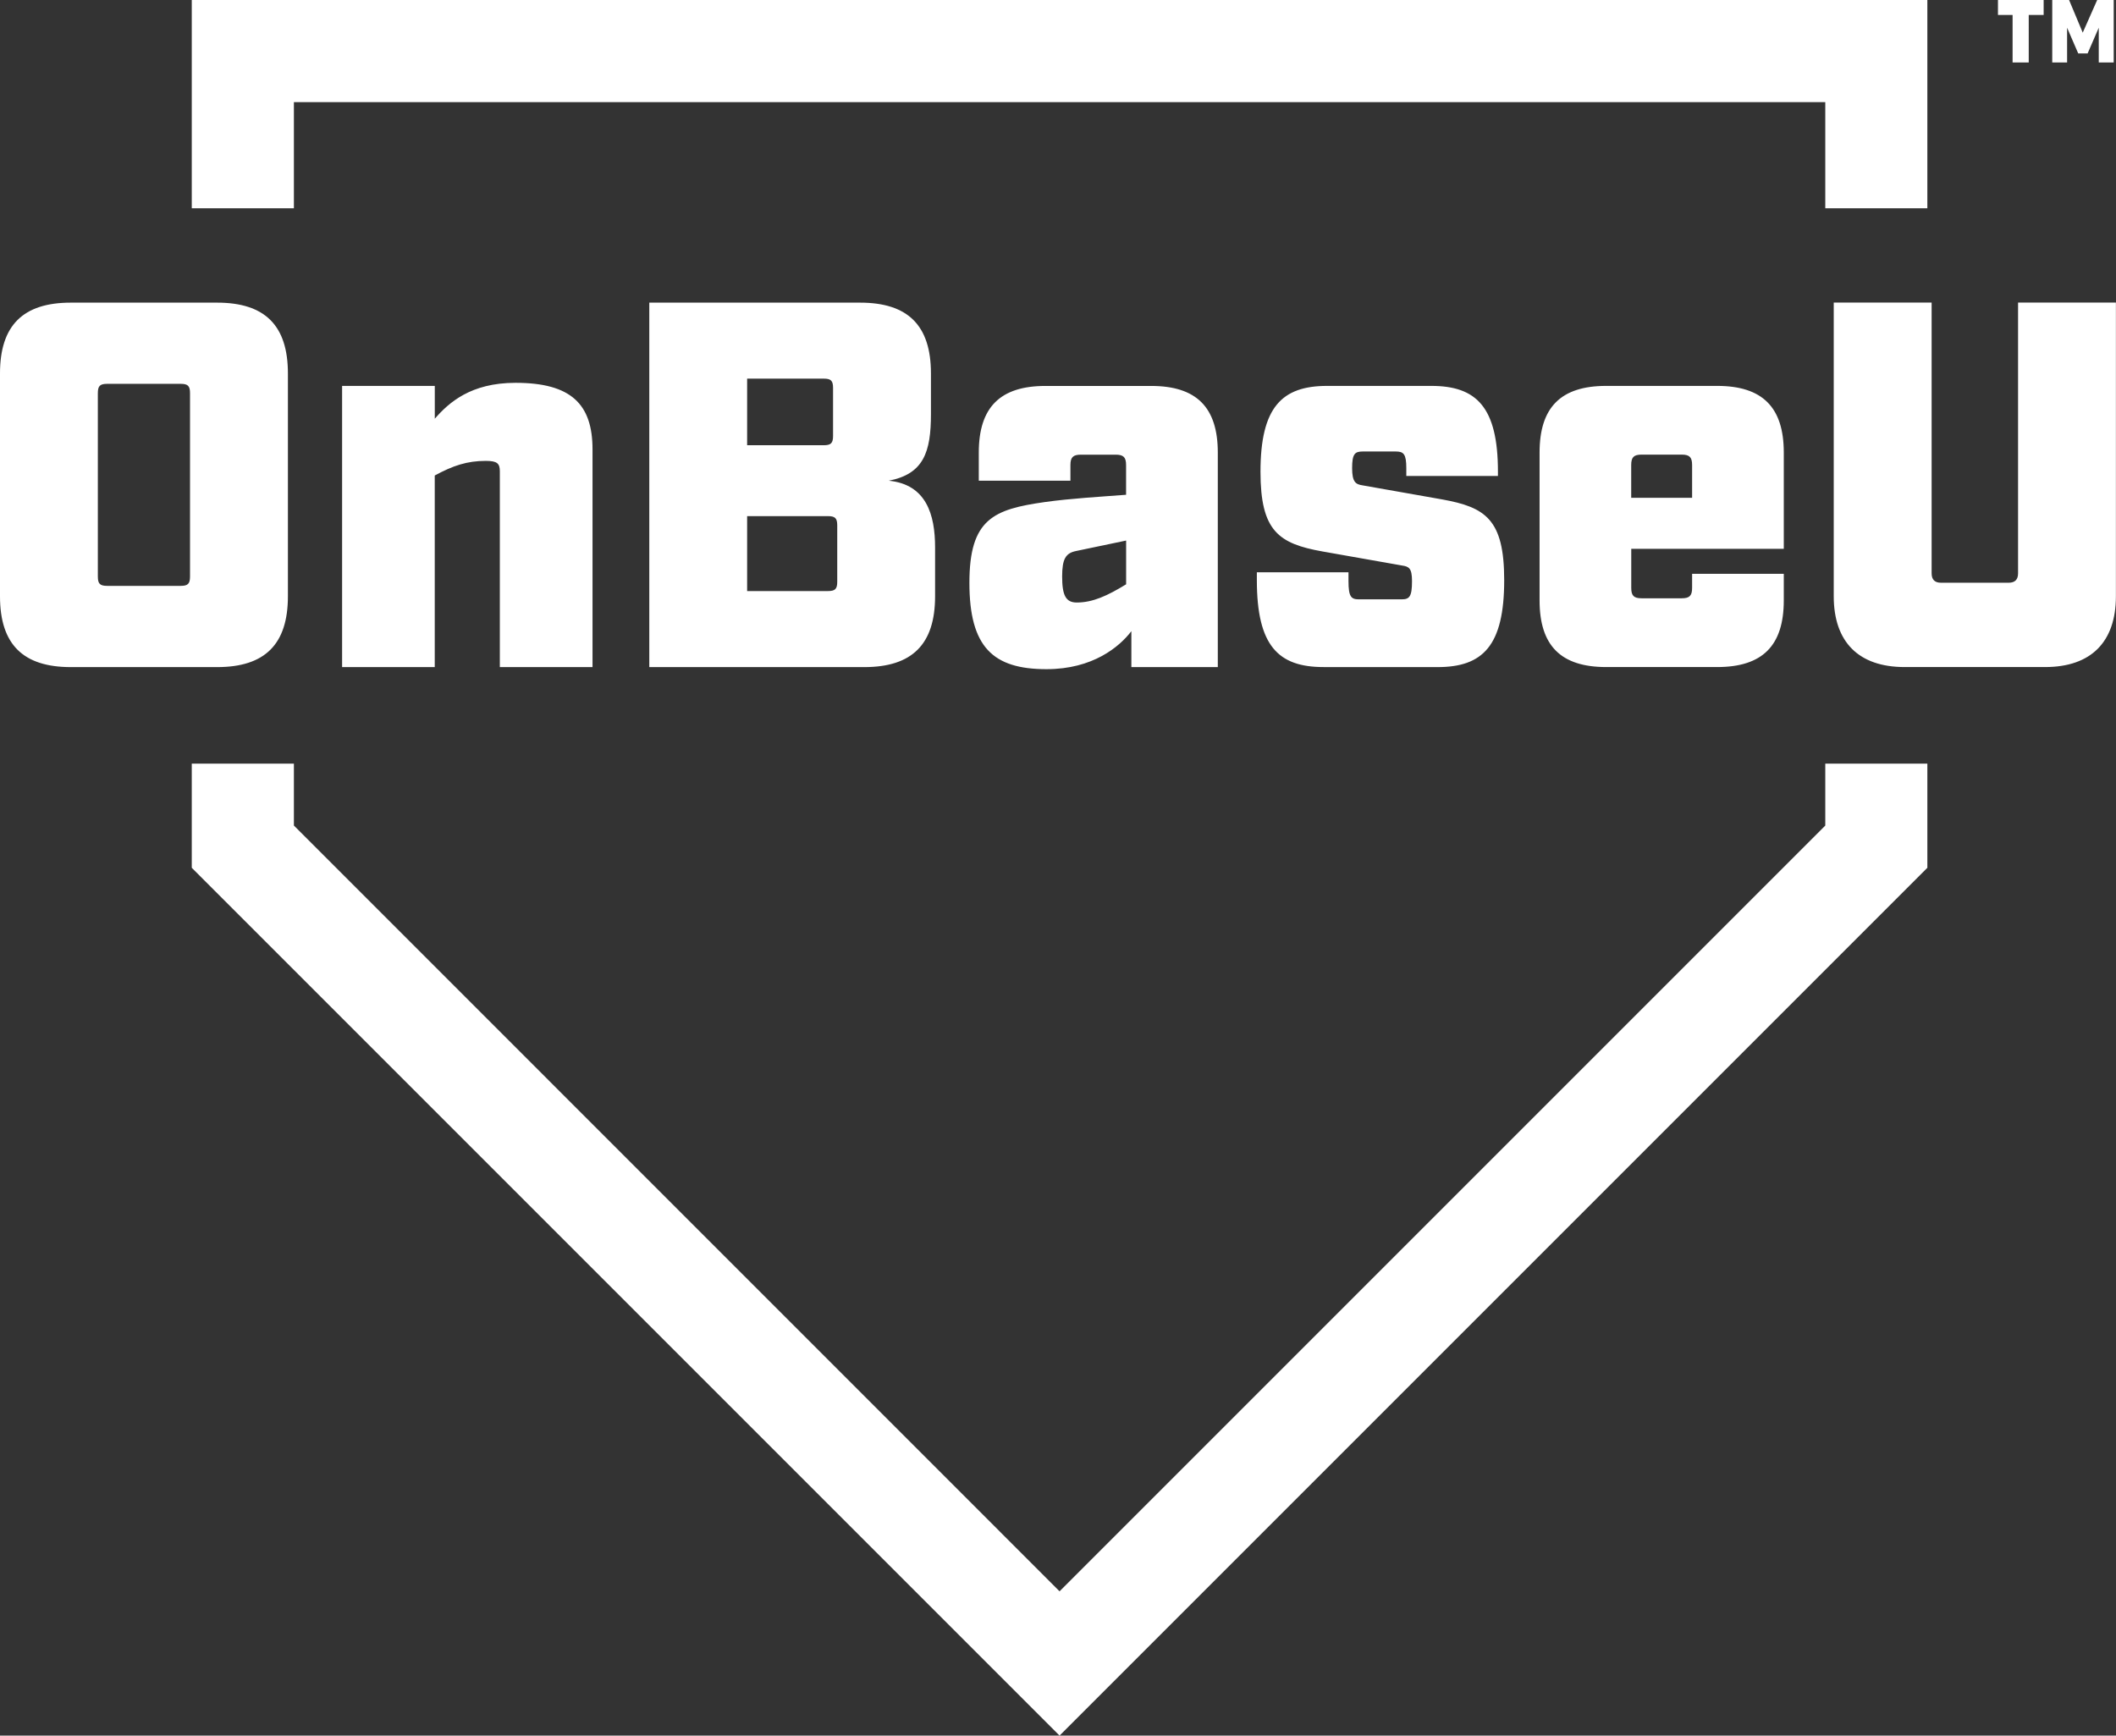
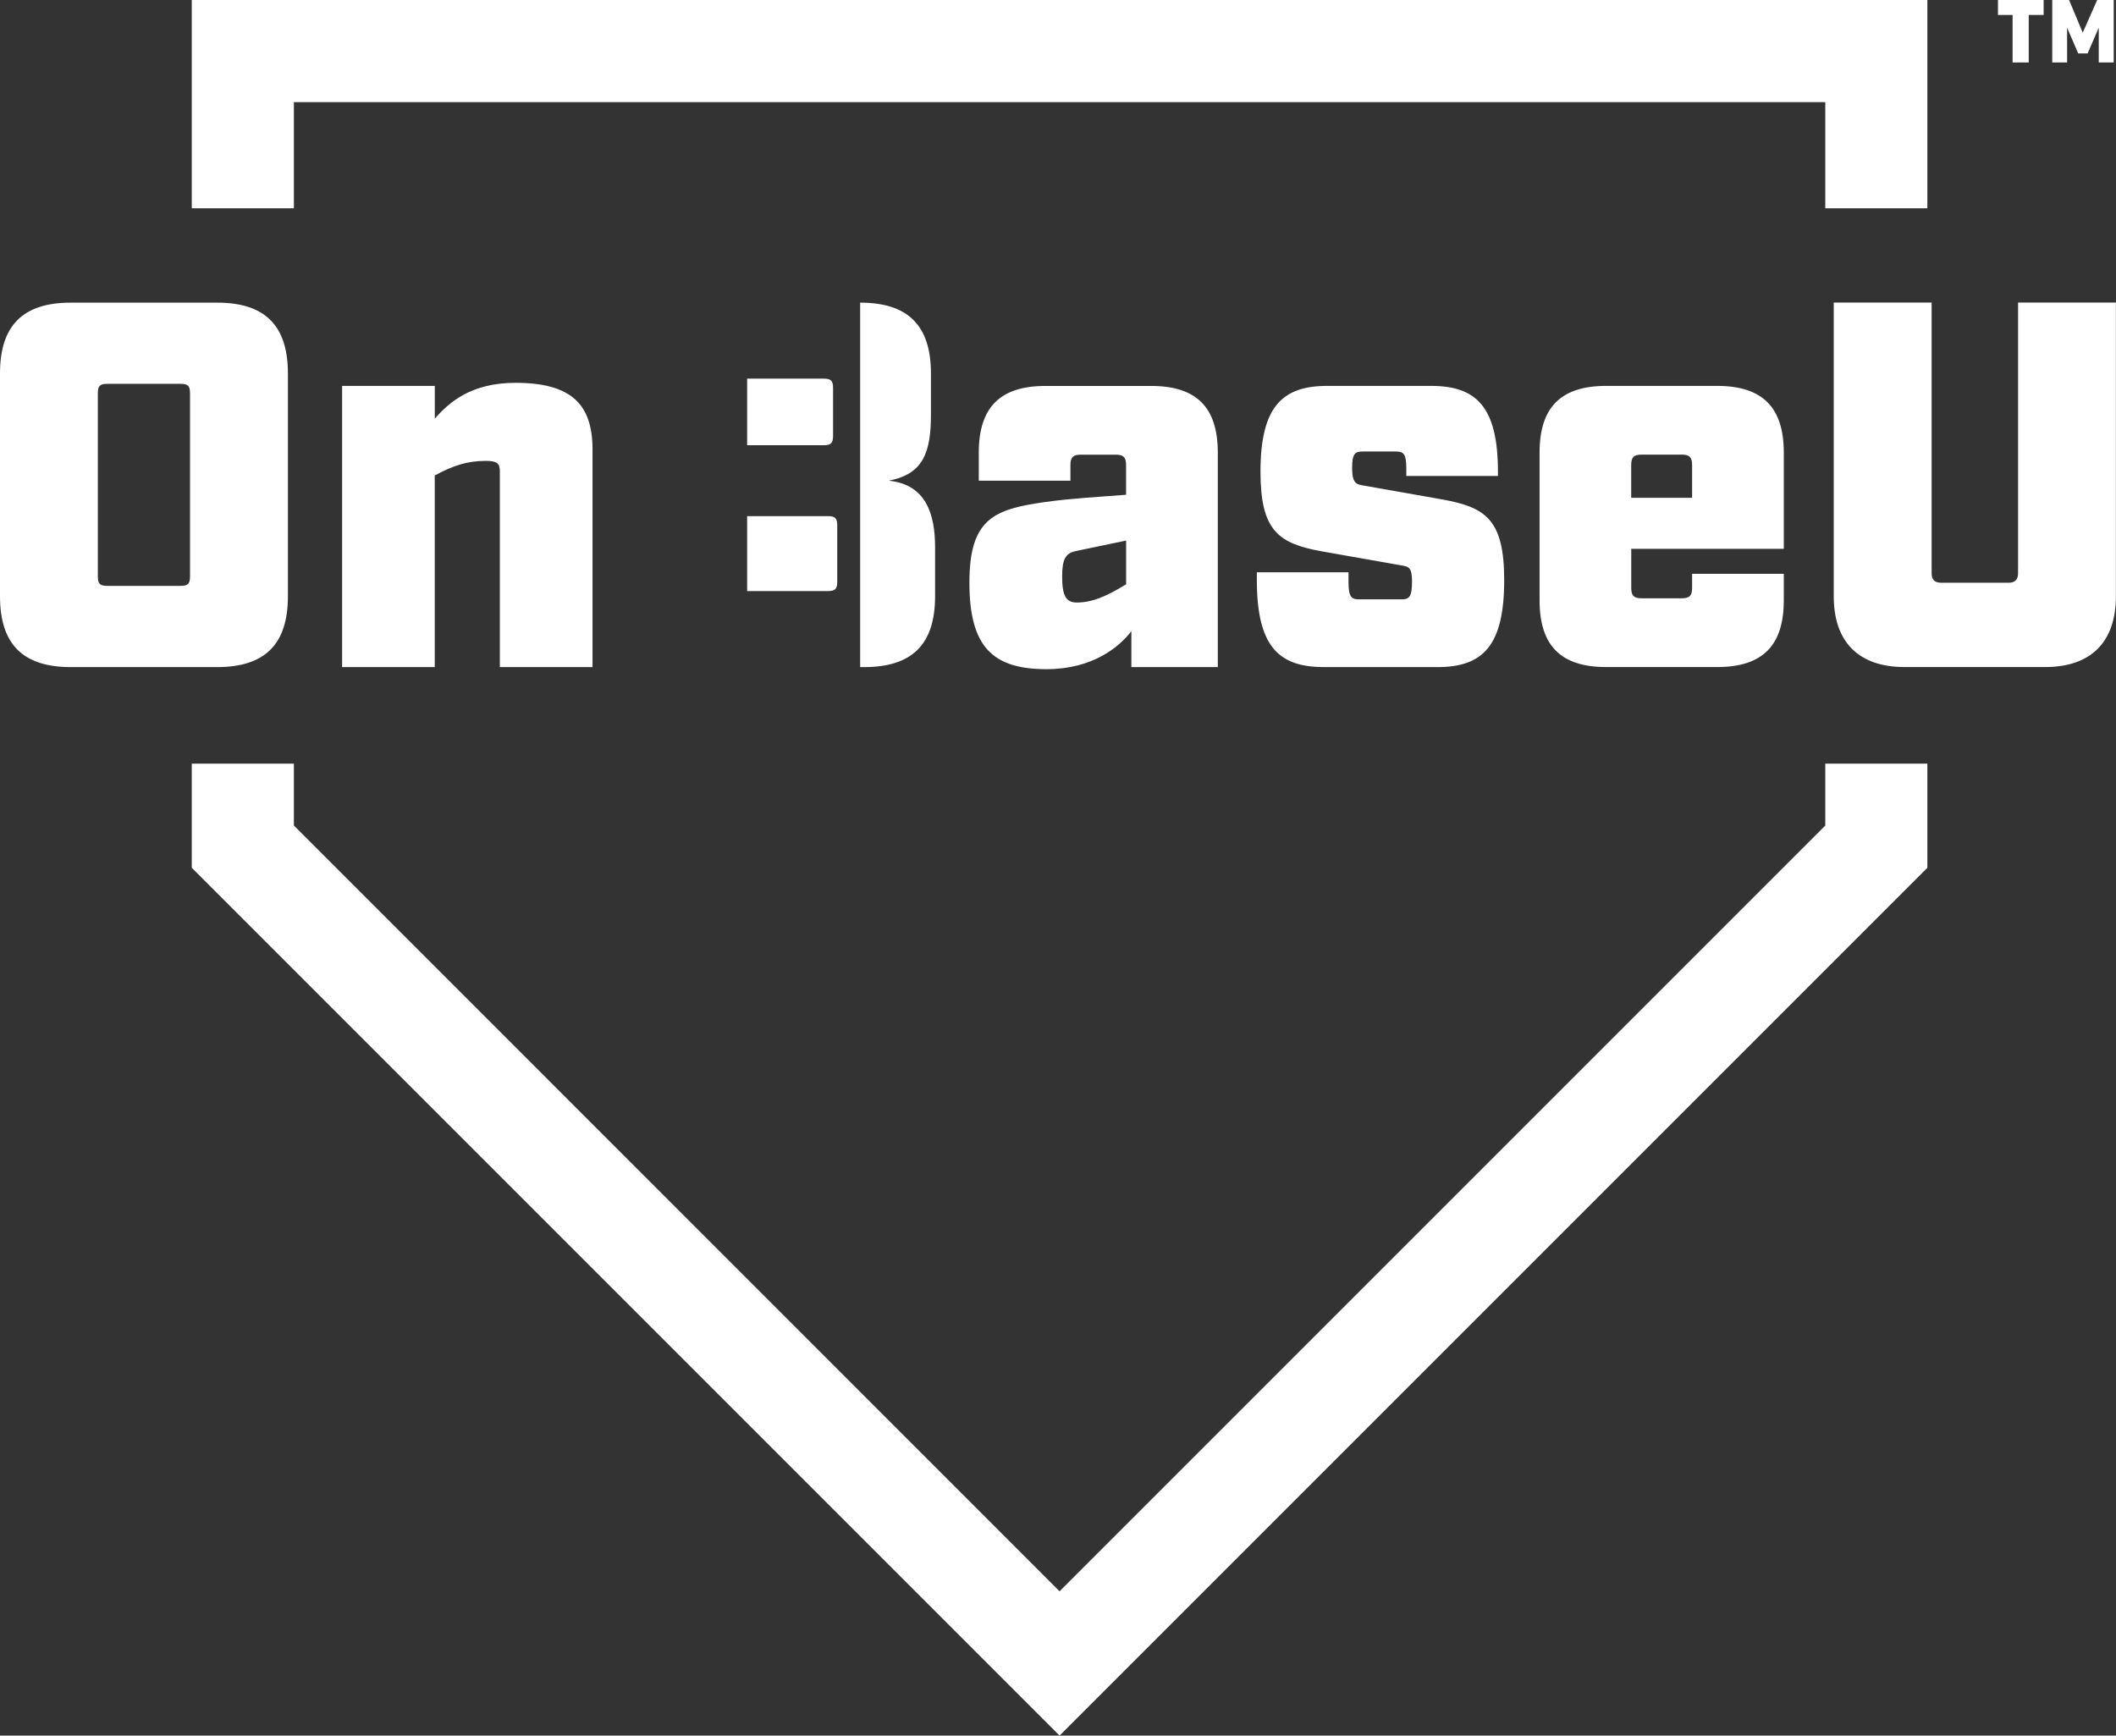
<svg xmlns="http://www.w3.org/2000/svg" id="obu-logo-dark-no-ws" viewBox="0 0 460 377.3">
  <rect x="0" y="0" width="460" height="377.3" fill="#333333" stroke="none" />
  <defs>
    <style>      .cls-1 {        fill: #fff;      }    </style>
  </defs>
-   <path id="logo" class="cls-1" d="m41.69,45.28V0h377.3v45.28h-22.19v-23.08H63.89v23.08h-22.2Zm355.11,120.74v13.45l-166.46,166.46L63.89,179.46v-13.45h-22.2v22.64l188.65,188.65,188.65-188.65v-22.64h-22.19ZM15.39,145.02h31.81c10.41,0,15.39-4.98,15.39-15.39v-48.45c0-10.41-4.98-15.39-15.39-15.39H15.39c-10.41,0-15.39,4.98-15.39,15.39v48.45c0,10.41,4.98,15.39,15.39,15.39Zm7.92-17.66c-1.58,0-2.04-.46-2.04-2.04v-39.84c0-1.58.46-2.04,2.04-2.04h15.96c1.58,0,2.04.46,2.04,2.04v39.84c0,1.58-.46,2.04-2.04,2.04h-15.96Zm51.05,17.66h20.15v-41.65c3.96-2.15,7.02-3.18,11.1-3.18,2.49,0,3.05.57,3.05,2.27v42.56h20.15v-47.31c0-9.85-4.64-14.49-16.74-14.49-9.74,0-14.49,4.3-17.55,7.8v-7.13h-20.15v61.12Zm66.79,0h46.74c10.42,0,15.39-4.98,15.39-15.39v-10.64c0-7.13-1.92-13.69-10.07-14.49,7.59-1.47,9.17-6.23,9.17-14.49v-8.83c0-10.41-4.98-15.39-15.39-15.39h-45.84v79.23Zm21.27-48.22v-14.49h16.64c1.59,0,2.04.45,2.04,2.03v10.41c0,1.58-.45,2.04-2.04,2.04h-16.64Zm0,31.69v-16.29h17.55c1.58,0,2.04.45,2.04,2.03v12.23c0,1.58-.46,2.03-2.04,2.03h-17.55Zm65.08,16.98c10.08,0,15.85-4.86,18.45-8.26v7.81h18.79v-46.63c0-9.85-4.64-14.49-14.49-14.49h-22.98c-9.85,0-14.49,4.64-14.49,14.49v6.11h19.92v-3.4c0-1.69.57-2.26,2.26-2.26h7.59c1.69,0,2.25.57,2.25,2.26v6.46c-5.88.45-12,.79-17.66,1.58-11.09,1.58-16.4,3.62-16.4,17.55s5.08,18.78,16.74,18.78Zm6.57-14.49c-2.38,0-3.17-1.58-3.17-5.66,0-3.85.79-5.09,3.05-5.54l10.86-2.27v9.51c-4.07,2.49-7.24,3.96-10.74,3.96Zm53.65,14.04h24.79c9.85,0,14.49-4.64,14.49-18.9,0-13.24-4.08-15.85-13.47-17.55l-17.32-3.06c-1.47-.22-2.27-.68-2.27-3.74s.57-3.62,2.27-3.62h7.24c1.7,0,2.27.57,2.27,3.62v1.7h19.92v-.91c0-14.04-4.64-18.67-14.49-18.67h-22.64c-9.85,0-14.49,4.64-14.49,18.67,0,12.9,3.96,15.62,13.47,17.32l17.32,3.06c1.47.22,2.15.56,2.15,3.39,0,3.4-.57,3.96-2.26,3.96h-9.29c-1.69,0-2.26-.57-2.26-3.96v-1.92h-19.92v1.7c0,14.26,4.64,18.9,14.49,18.9Zm100.06-25.7v-20.94c0-9.85-4.64-14.49-14.49-14.49h-24.11c-9.85,0-14.49,4.64-14.49,14.49v32.14c0,9.85,4.64,14.49,14.49,14.49h24.11c9.85,0,14.49-4.64,14.49-14.49v-5.78h-19.93v3.06c0,1.7-.56,2.26-2.25,2.26h-8.73c-1.69,0-2.25-.56-2.25-2.26v-8.49h33.16Zm-30.91-20.49h8.73c1.69,0,2.25.57,2.25,2.26v7.13h-13.24v-7.13c0-1.69.56-2.26,2.25-2.26Zm57.16,46.18h30.56c9.96,0,15.39-5.43,15.39-15.39v-63.84h-21.27v58.86c0,1.36-.68,2.04-2.04,2.04h-14.72c-1.36,0-2.03-.69-2.03-2.04v-58.86h-21.28v63.84c0,9.96,5.44,15.39,15.39,15.39Zm23.48-131.43h3.52V3.25h3.24V0h-9.93v3.25h3.18v10.35Zm8.61,0h3.25v-7.55l2.42,5.59h2.04l2.42-5.59v7.55h3.25V0h-3.59l-3.14,7.1L449.8,0h-3.66v13.6Z" />
+   <path id="logo" class="cls-1" d="m41.69,45.28V0h377.3v45.28h-22.19v-23.08H63.89v23.08h-22.2Zm355.11,120.74v13.45l-166.46,166.46L63.89,179.46v-13.45h-22.2v22.64l188.65,188.65,188.65-188.65v-22.64h-22.19ZM15.39,145.02h31.81c10.41,0,15.39-4.98,15.39-15.39v-48.45c0-10.41-4.98-15.39-15.39-15.39H15.39c-10.41,0-15.39,4.98-15.39,15.39v48.45c0,10.41,4.98,15.39,15.39,15.39Zm7.92-17.66c-1.58,0-2.04-.46-2.04-2.04v-39.84c0-1.58.46-2.04,2.04-2.04h15.96c1.58,0,2.04.46,2.04,2.04v39.84c0,1.58-.46,2.04-2.04,2.04h-15.96Zm51.05,17.66h20.15v-41.65c3.96-2.15,7.02-3.18,11.1-3.18,2.49,0,3.05.57,3.05,2.27v42.56h20.15v-47.31c0-9.85-4.64-14.49-16.74-14.49-9.74,0-14.49,4.3-17.55,7.8v-7.13h-20.15v61.12Zm66.79,0h46.74c10.42,0,15.39-4.98,15.39-15.39v-10.64c0-7.13-1.92-13.69-10.07-14.49,7.59-1.47,9.17-6.23,9.17-14.49v-8.83c0-10.41-4.98-15.39-15.39-15.39v79.23Zm21.27-48.22v-14.49h16.64c1.59,0,2.04.45,2.04,2.03v10.41c0,1.58-.45,2.04-2.04,2.04h-16.64Zm0,31.69v-16.29h17.55c1.58,0,2.04.45,2.04,2.03v12.23c0,1.58-.46,2.03-2.04,2.03h-17.55Zm65.08,16.98c10.08,0,15.85-4.86,18.45-8.26v7.81h18.79v-46.63c0-9.85-4.64-14.49-14.49-14.49h-22.98c-9.85,0-14.49,4.64-14.49,14.49v6.11h19.92v-3.4c0-1.69.57-2.26,2.26-2.26h7.59c1.69,0,2.25.57,2.25,2.26v6.46c-5.88.45-12,.79-17.66,1.58-11.09,1.58-16.4,3.62-16.4,17.55s5.08,18.78,16.74,18.78Zm6.57-14.49c-2.38,0-3.17-1.58-3.17-5.66,0-3.85.79-5.09,3.05-5.54l10.86-2.27v9.51c-4.07,2.49-7.24,3.96-10.74,3.96Zm53.65,14.04h24.79c9.85,0,14.49-4.64,14.49-18.9,0-13.24-4.08-15.85-13.47-17.55l-17.32-3.06c-1.47-.22-2.27-.68-2.27-3.74s.57-3.62,2.27-3.62h7.24c1.7,0,2.27.57,2.27,3.62v1.7h19.92v-.91c0-14.04-4.64-18.67-14.49-18.67h-22.64c-9.85,0-14.49,4.64-14.49,18.67,0,12.9,3.96,15.62,13.47,17.32l17.32,3.06c1.47.22,2.15.56,2.15,3.39,0,3.4-.57,3.96-2.26,3.96h-9.29c-1.69,0-2.26-.57-2.26-3.96v-1.92h-19.92v1.7c0,14.26,4.64,18.9,14.49,18.9Zm100.06-25.7v-20.94c0-9.85-4.64-14.49-14.49-14.49h-24.11c-9.85,0-14.49,4.64-14.49,14.49v32.14c0,9.85,4.64,14.49,14.49,14.49h24.11c9.85,0,14.49-4.64,14.49-14.49v-5.78h-19.93v3.06c0,1.7-.56,2.26-2.25,2.26h-8.73c-1.69,0-2.25-.56-2.25-2.26v-8.49h33.16Zm-30.91-20.49h8.73c1.69,0,2.25.57,2.25,2.26v7.13h-13.24v-7.13c0-1.69.56-2.26,2.25-2.26Zm57.16,46.18h30.56c9.96,0,15.39-5.43,15.39-15.39v-63.84h-21.27v58.86c0,1.36-.68,2.04-2.04,2.04h-14.72c-1.36,0-2.03-.69-2.03-2.04v-58.86h-21.28v63.84c0,9.96,5.44,15.39,15.39,15.39Zm23.48-131.43h3.52V3.25h3.24V0h-9.93v3.25h3.18v10.35Zm8.61,0h3.25v-7.55l2.42,5.59h2.04l2.42-5.59v7.55h3.25V0h-3.59l-3.14,7.1L449.8,0h-3.66v13.6Z" />
</svg>